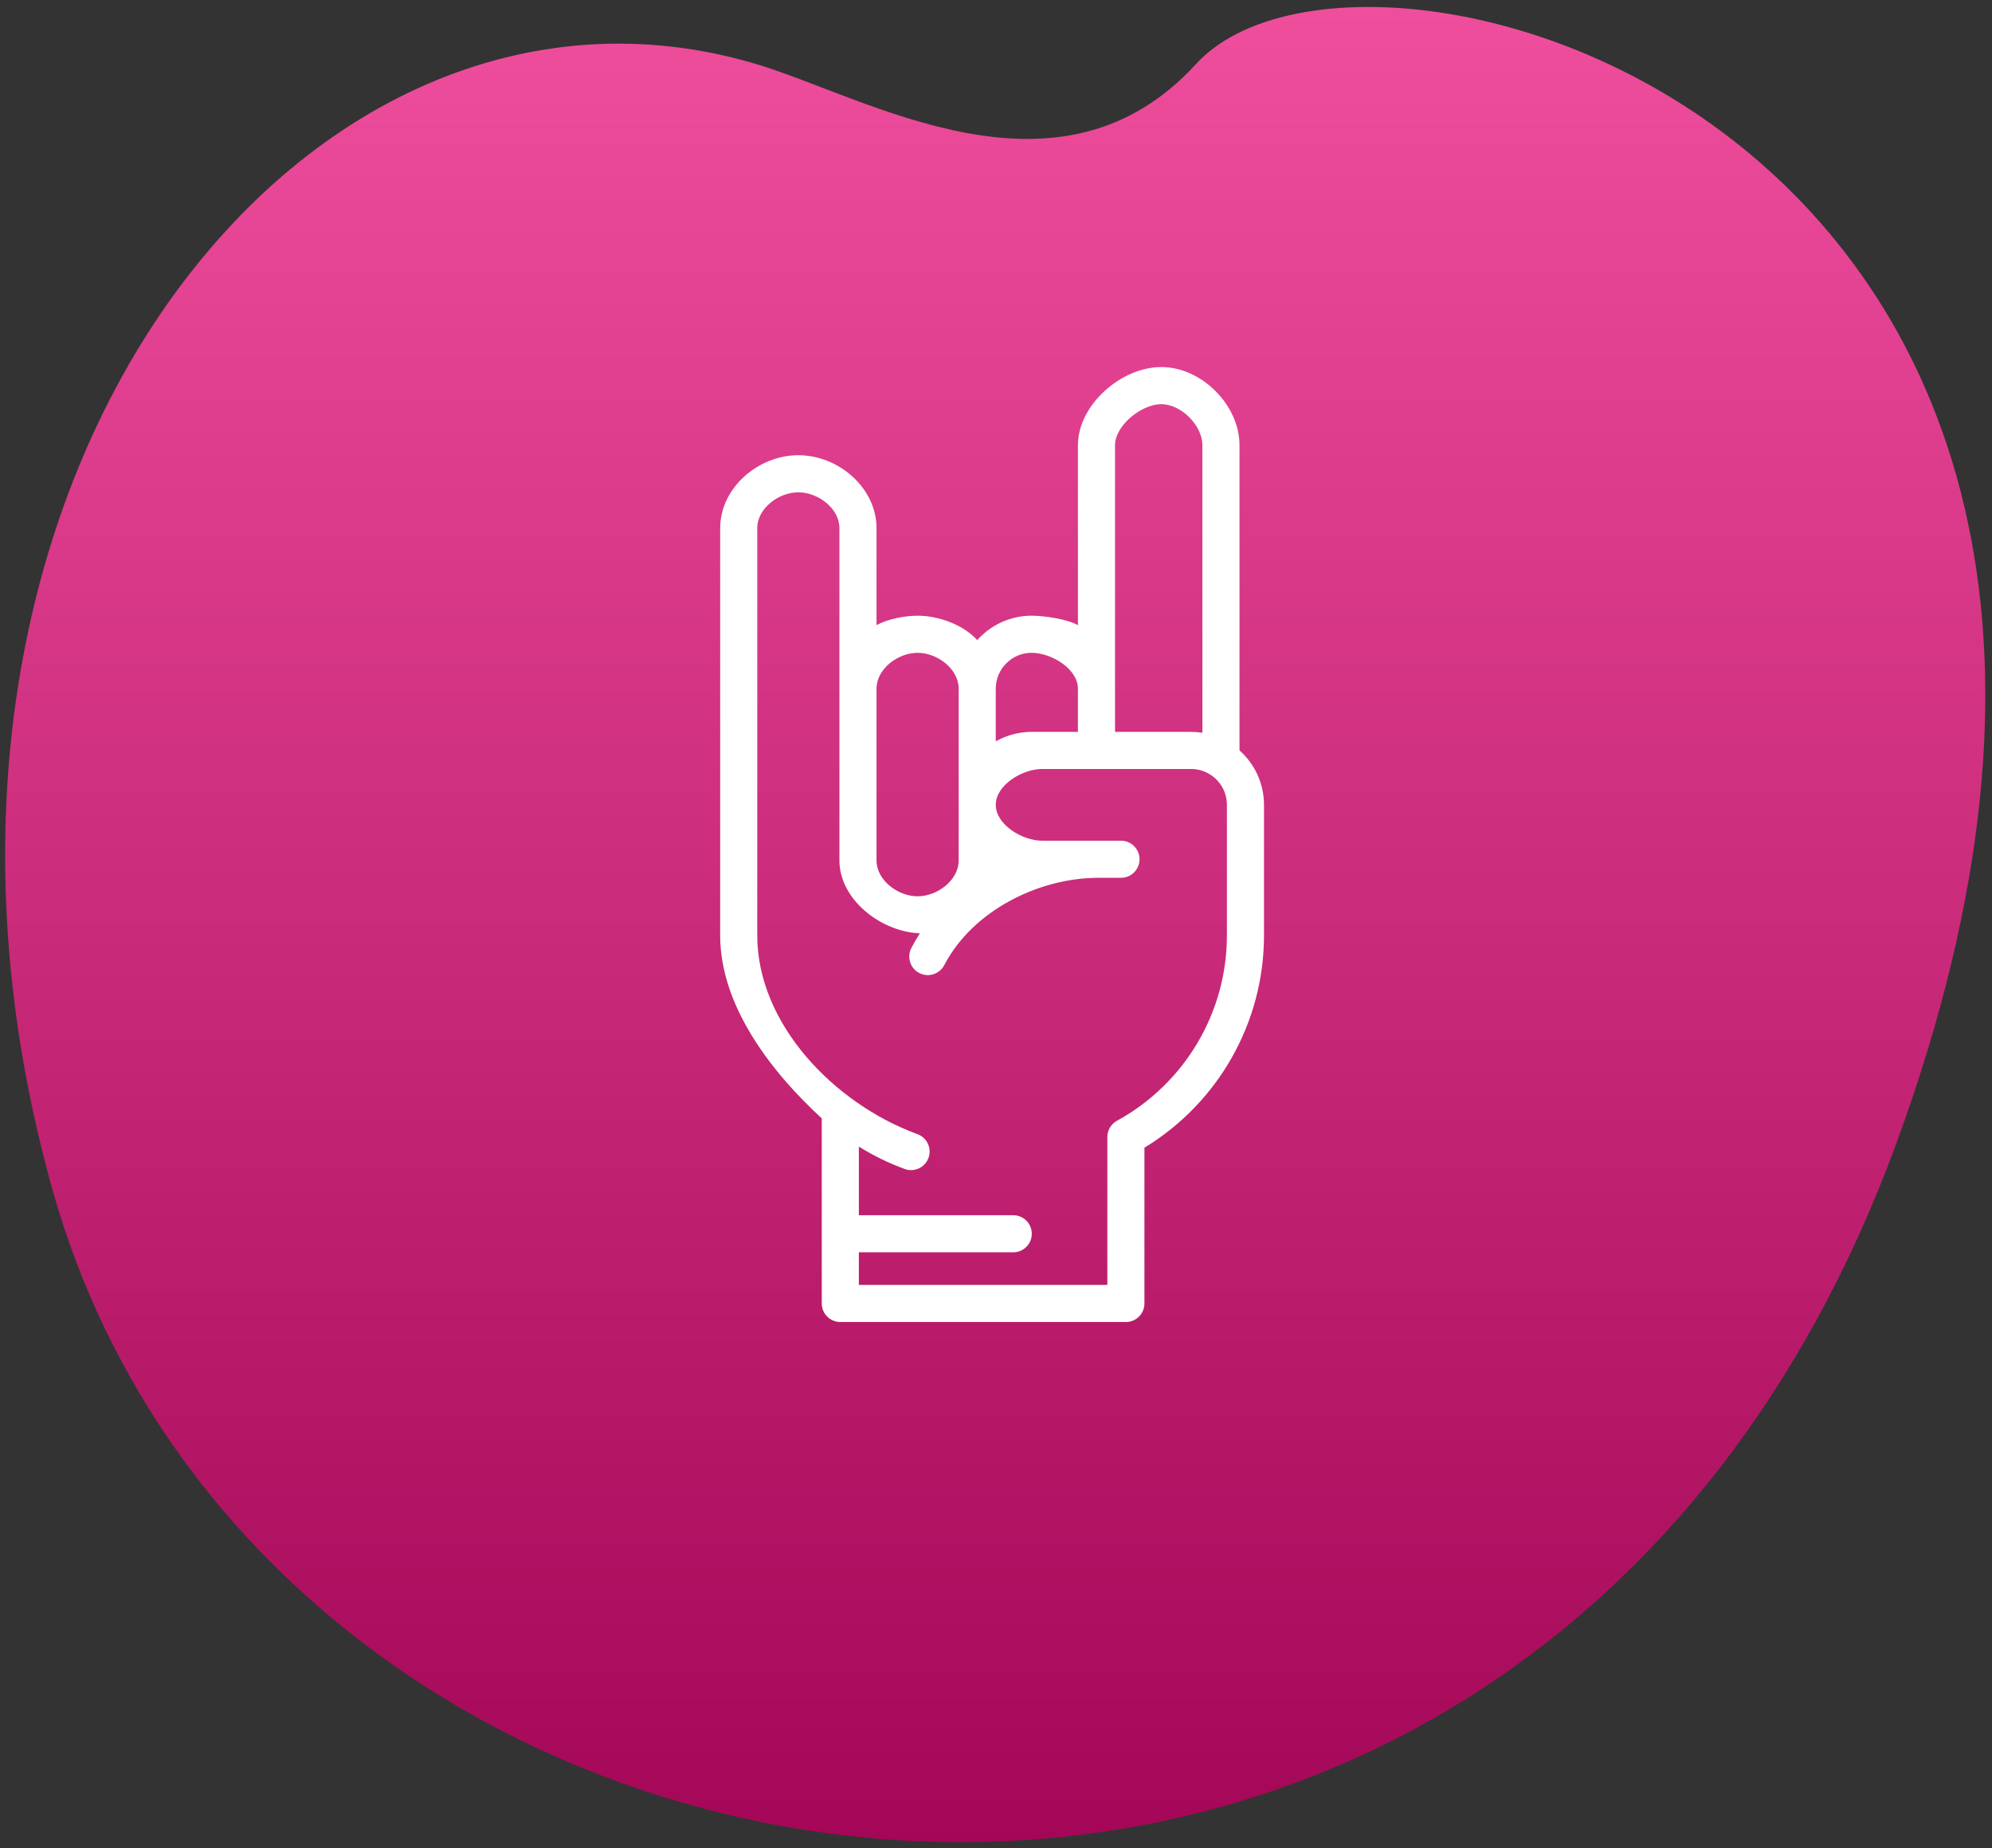
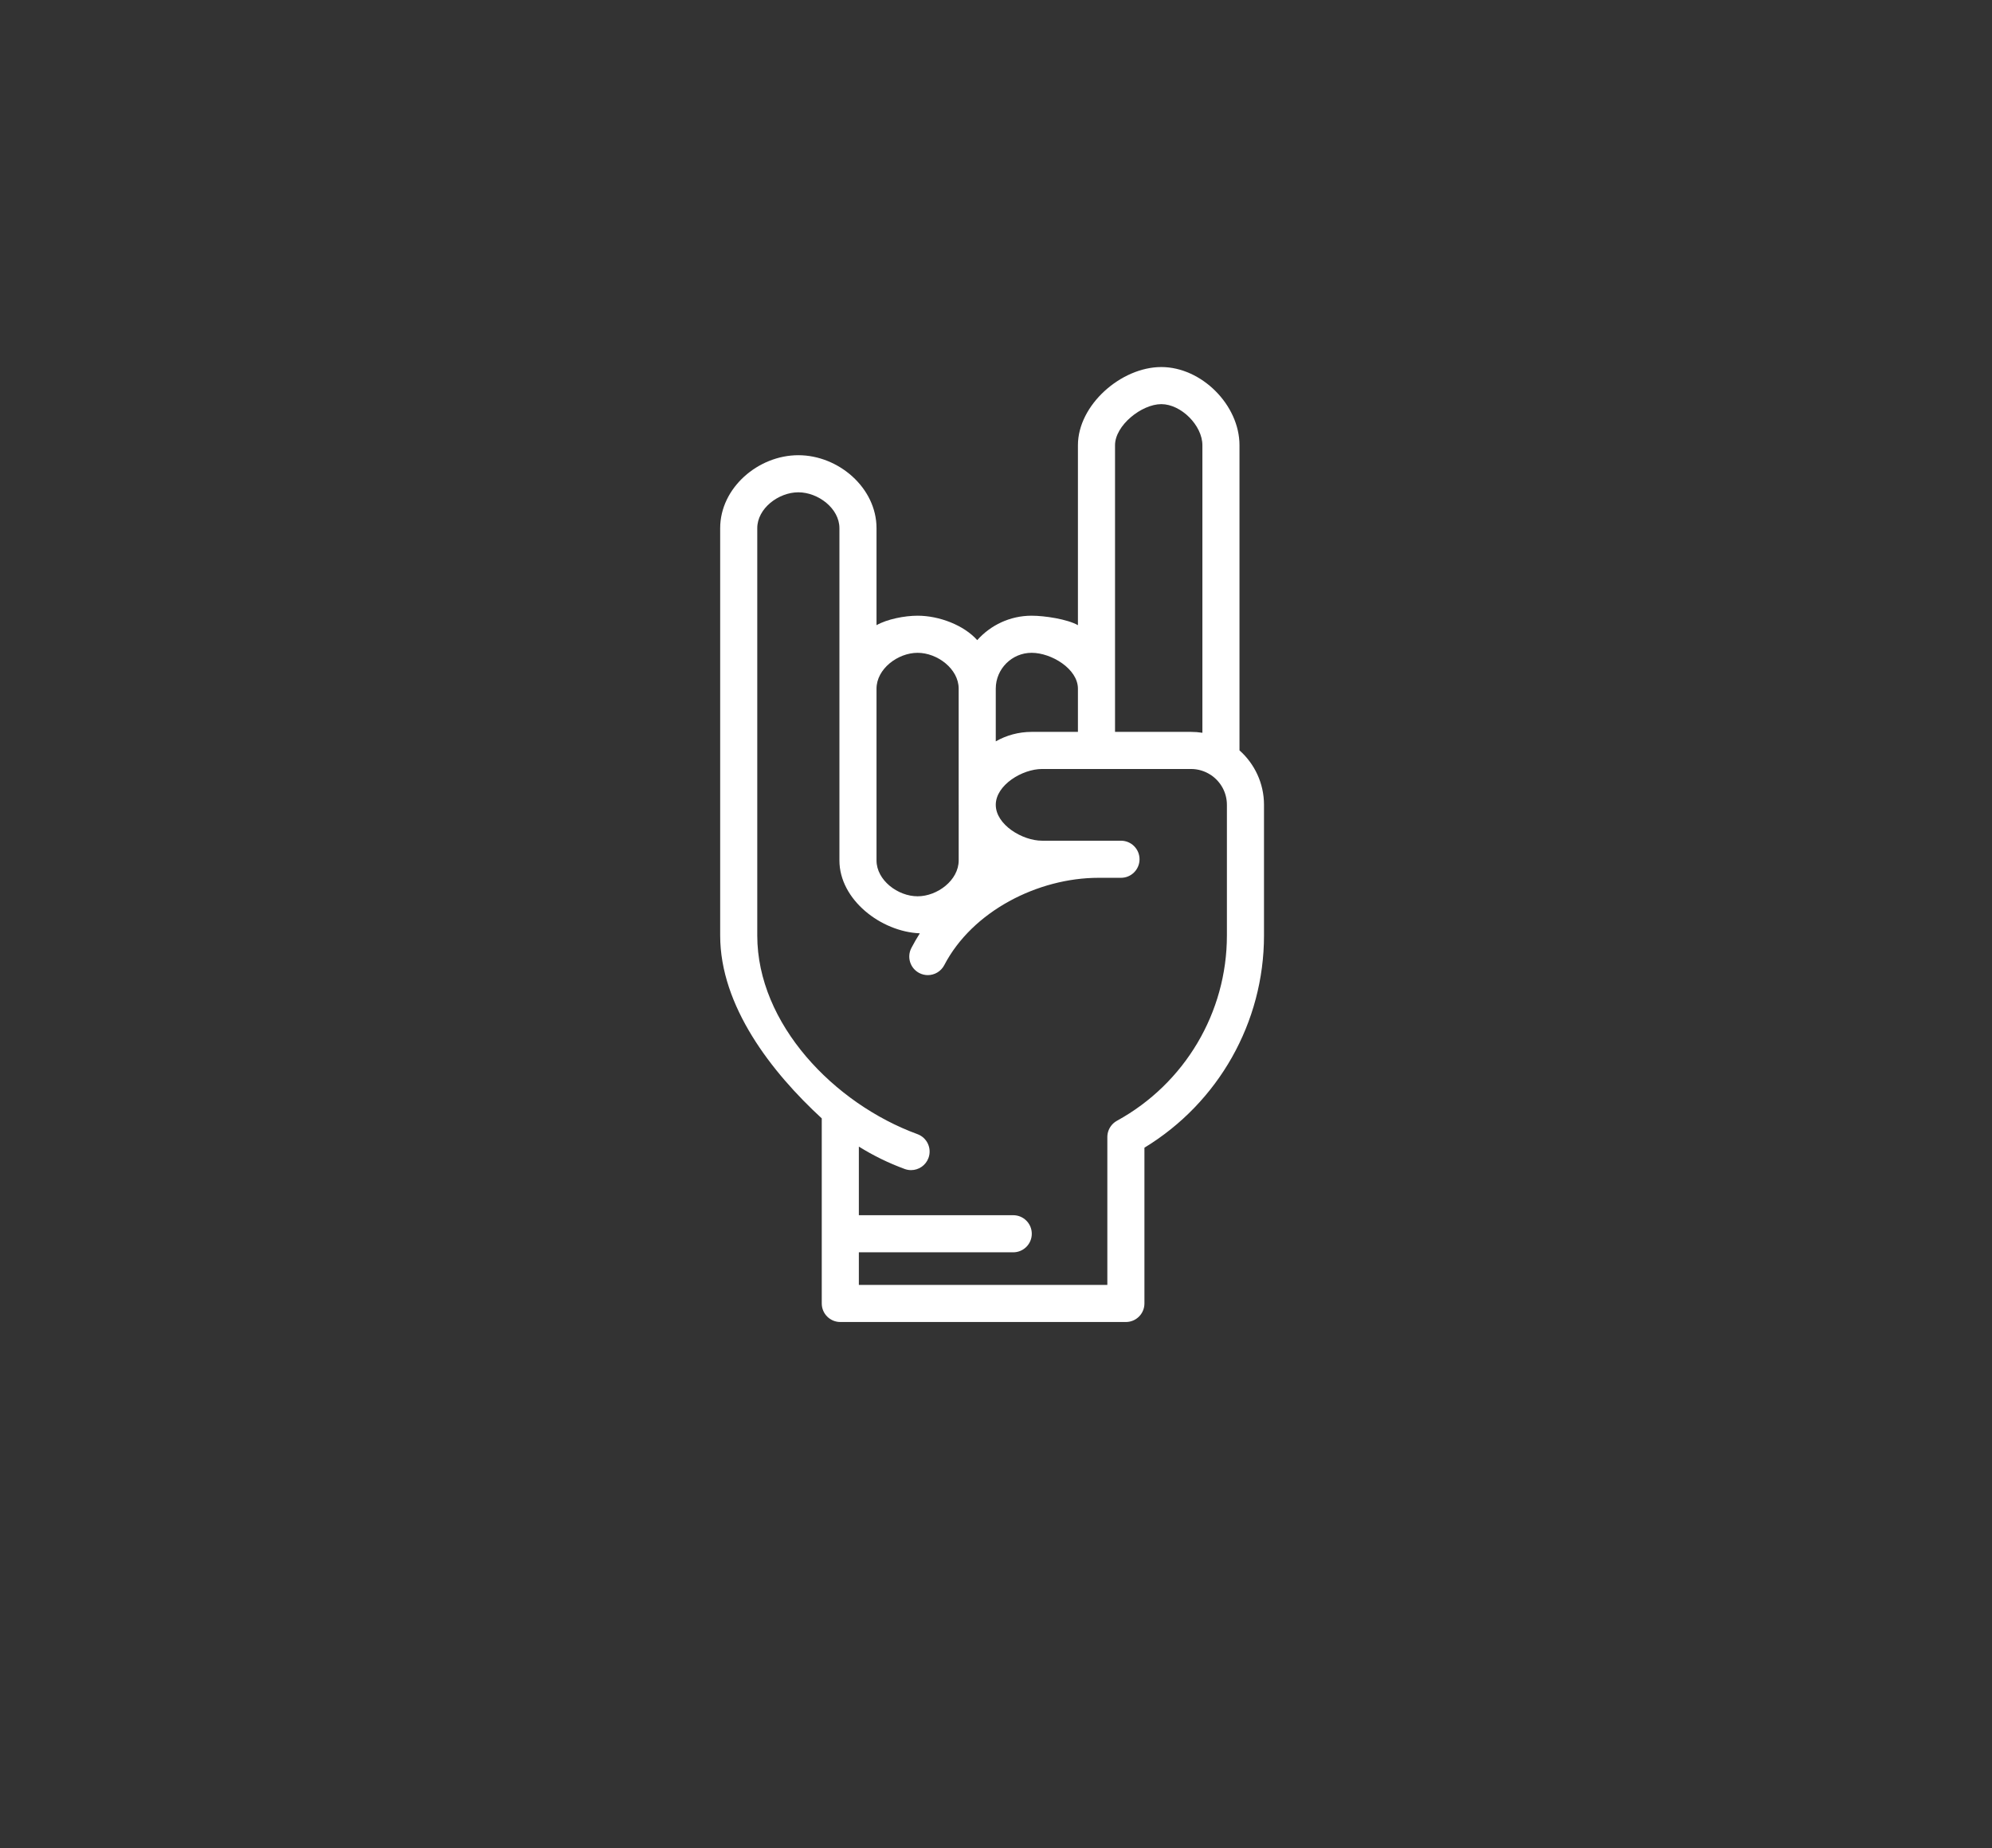
<svg xmlns="http://www.w3.org/2000/svg" width="249" height="231" viewBox="0 0 249 231" fill="none">
  <rect x="0" y="0" width="249" height="231" fill="#333333" stroke="none" />
-   <path d="M149.505 8C132.305 26.8 108.5 12.174 94.505 8C37.5 -9 -17.762 61.574 6.505 148.5C34.003 247 190.505 269.5 237.005 143C283.505 16.5 171.005 -15.5 149.505 8Z" fill="url(#paint0_linear)" />
  <path d="M154.936 93.784V55.647C154.936 50.618 150.193 45.875 145.165 45.875C140.136 45.875 134.741 50.618 134.741 55.647V78.137C133.416 77.386 130.583 76.954 128.954 76.954C126.253 76.954 123.824 78.135 122.153 80.007C120.481 78.135 117.4 76.954 114.699 76.954C113.071 76.954 110.89 77.385 109.565 78.137V66.014C109.565 60.985 104.822 56.894 99.793 56.894C94.765 56.894 90.022 60.985 90.022 66.014V94.018V116.924C90.022 125.753 96.437 134 102.72 139.781V162.913C102.72 164.193 103.758 165.231 105.039 165.231H140.735C142.016 165.231 143.054 164.193 143.054 162.913V143.445C152.306 137.82 158 127.785 158 116.924V100.593C158 97.888 156.814 95.455 154.936 93.784ZM139.378 55.647C139.378 53.175 142.693 50.512 145.165 50.512C147.636 50.512 150.299 53.175 150.299 55.647V91.586C149.837 91.513 149.363 91.475 148.881 91.475H139.378V55.647ZM124.471 86.083C124.471 86.08 124.472 86.077 124.472 86.074C124.472 86.072 124.471 86.07 124.471 86.068C124.475 83.599 126.484 81.591 128.954 81.591C131.426 81.591 134.741 83.602 134.741 86.074V91.475H128.953C127.325 91.475 125.796 91.906 124.471 92.657V86.083ZM109.565 95.144V86.074C109.565 83.602 112.228 81.592 114.7 81.592C117.169 81.592 119.831 83.599 119.834 86.068C119.834 86.07 119.834 86.072 119.834 86.074V100.594C119.834 100.6 119.835 100.606 119.835 100.612V107.541C119.835 110.013 117.171 112.023 114.699 112.023C112.228 112.023 109.565 110.013 109.565 107.541V95.144ZM153.363 116.924C153.363 126.551 148.103 135.419 139.634 140.071C139.63 140.074 139.626 140.077 139.621 140.079L139.618 140.08C139.553 140.117 139.489 140.156 139.428 140.198C139.4 140.217 139.375 140.238 139.348 140.258C139.315 140.282 139.282 140.306 139.25 140.332C139.216 140.361 139.184 140.392 139.151 140.422C139.129 140.443 139.107 140.462 139.086 140.483C139.053 140.517 139.023 140.552 138.992 140.587C138.973 140.608 138.954 140.629 138.936 140.651C138.908 140.685 138.883 140.72 138.858 140.756C138.839 140.782 138.819 140.808 138.801 140.834C138.781 140.866 138.762 140.898 138.743 140.931C138.723 140.964 138.703 140.997 138.685 141.031C138.67 141.059 138.658 141.087 138.645 141.115C138.625 141.156 138.606 141.196 138.589 141.238C138.579 141.263 138.57 141.288 138.561 141.314C138.545 141.359 138.528 141.404 138.514 141.45C138.506 141.477 138.5 141.505 138.493 141.532C138.482 141.577 138.47 141.621 138.461 141.666C138.453 141.705 138.449 141.743 138.443 141.782C138.438 141.817 138.432 141.851 138.428 141.887C138.421 141.956 138.418 142.026 138.418 142.095C138.418 142.101 138.417 142.106 138.417 142.112V142.114C138.417 142.12 138.417 142.126 138.417 142.131V160.594H107.357V156.52H126.654C127.935 156.52 128.973 155.482 128.973 154.201C128.973 152.921 127.935 151.883 126.654 151.883H107.357V143.307C109.145 144.42 111.06 145.364 113.088 146.106C113.35 146.202 113.619 146.247 113.884 146.247C114.829 146.247 115.718 145.664 116.061 144.725C116.501 143.522 115.883 142.191 114.68 141.751C104.265 137.942 94.658 127.965 94.658 116.924V94.018V66.014C94.658 63.542 97.322 61.531 99.793 61.531C102.265 61.531 104.928 63.542 104.928 66.014V86.074V95.144V107.541C104.928 112.444 110.123 116.455 114.979 116.651C114.604 117.245 114.249 117.855 113.921 118.486C113.33 119.622 113.772 121.022 114.908 121.613C115.25 121.79 115.615 121.875 115.975 121.875C116.813 121.875 117.621 121.42 118.034 120.626C121.536 113.895 129.728 109.713 137.316 109.713H140.124C141.404 109.713 142.442 108.675 142.442 107.395C142.442 106.114 141.404 105.076 140.124 105.076H130.258C127.789 105.076 124.476 103.07 124.472 100.603V100.594C124.472 100.592 124.471 100.591 124.471 100.589C124.474 98.12 127.788 96.112 130.258 96.112H148.881C149.773 96.112 150.604 96.377 151.303 96.828C151.336 96.85 151.369 96.871 151.403 96.891C152.585 97.699 153.363 99.057 153.363 100.593V116.924Z" fill="white" />
  <defs>
    <linearGradient id="paint0_linear" x1="124.401" y1="0.871" x2="124.401" y2="230.245" gradientUnits="userSpaceOnUse">
      <stop stop-color="#EF4E9D" />
      <stop offset="1" stop-color="#A40757" />
    </linearGradient>
  </defs>
</svg>